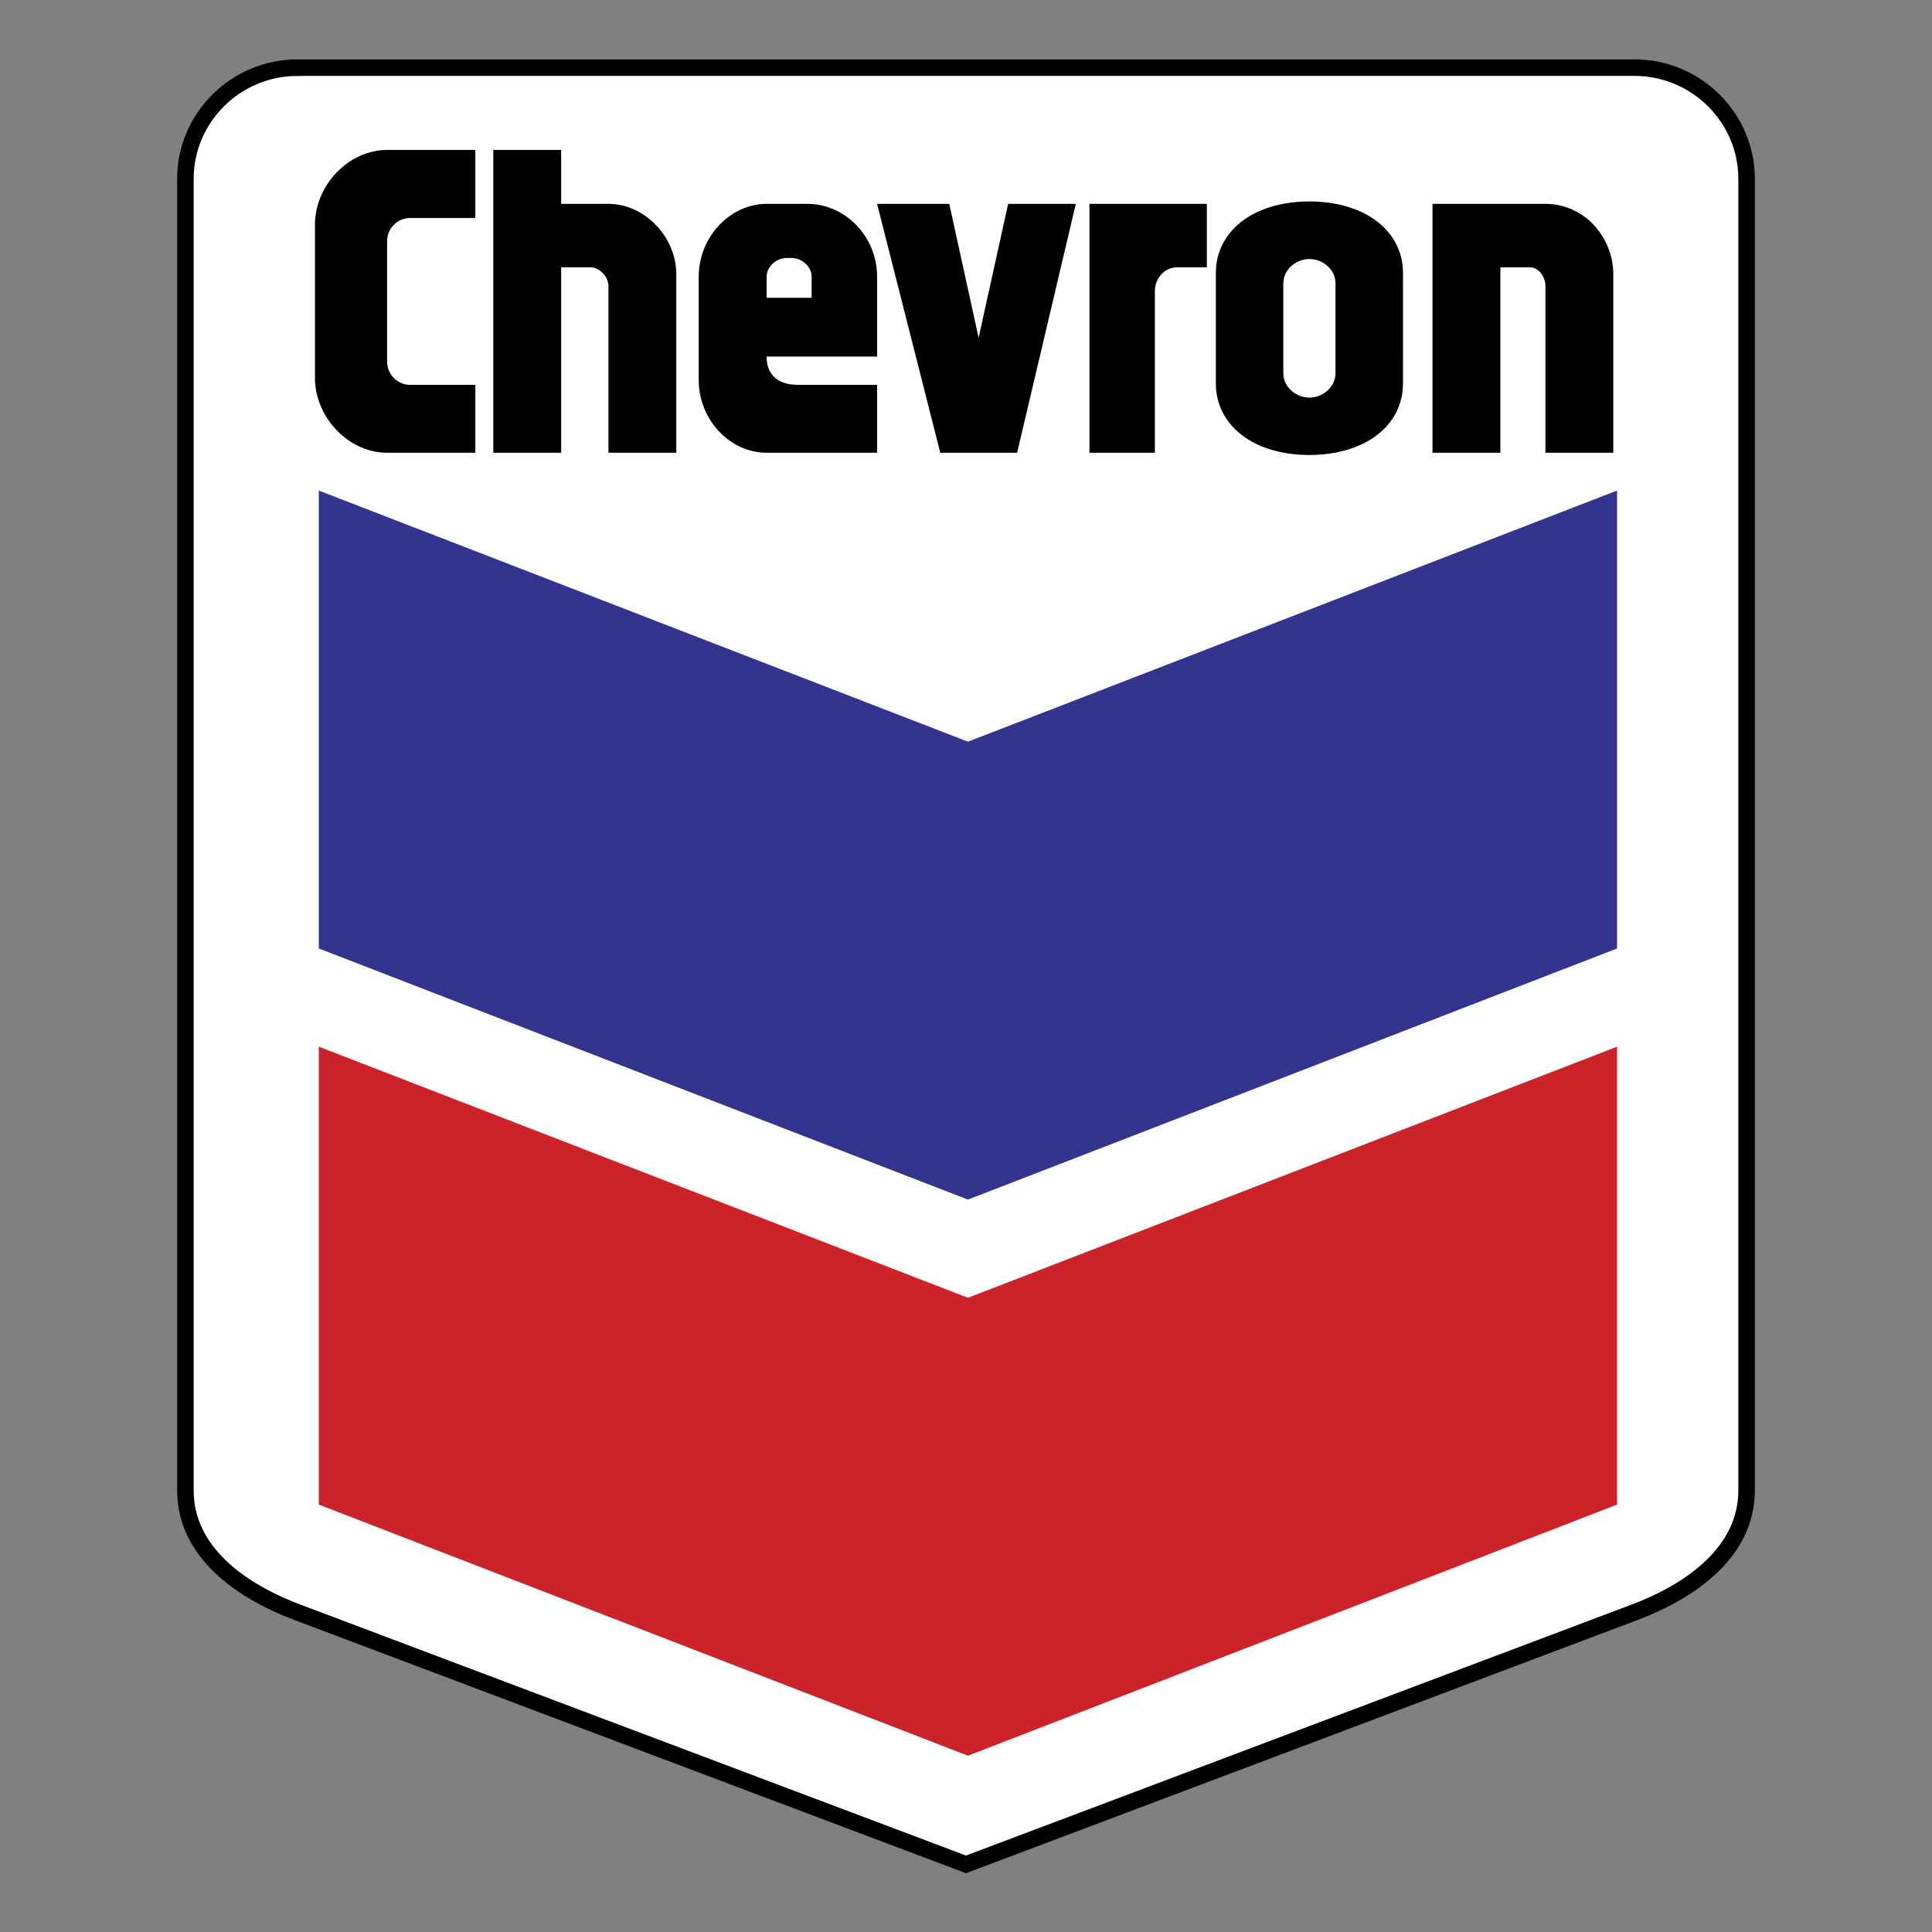
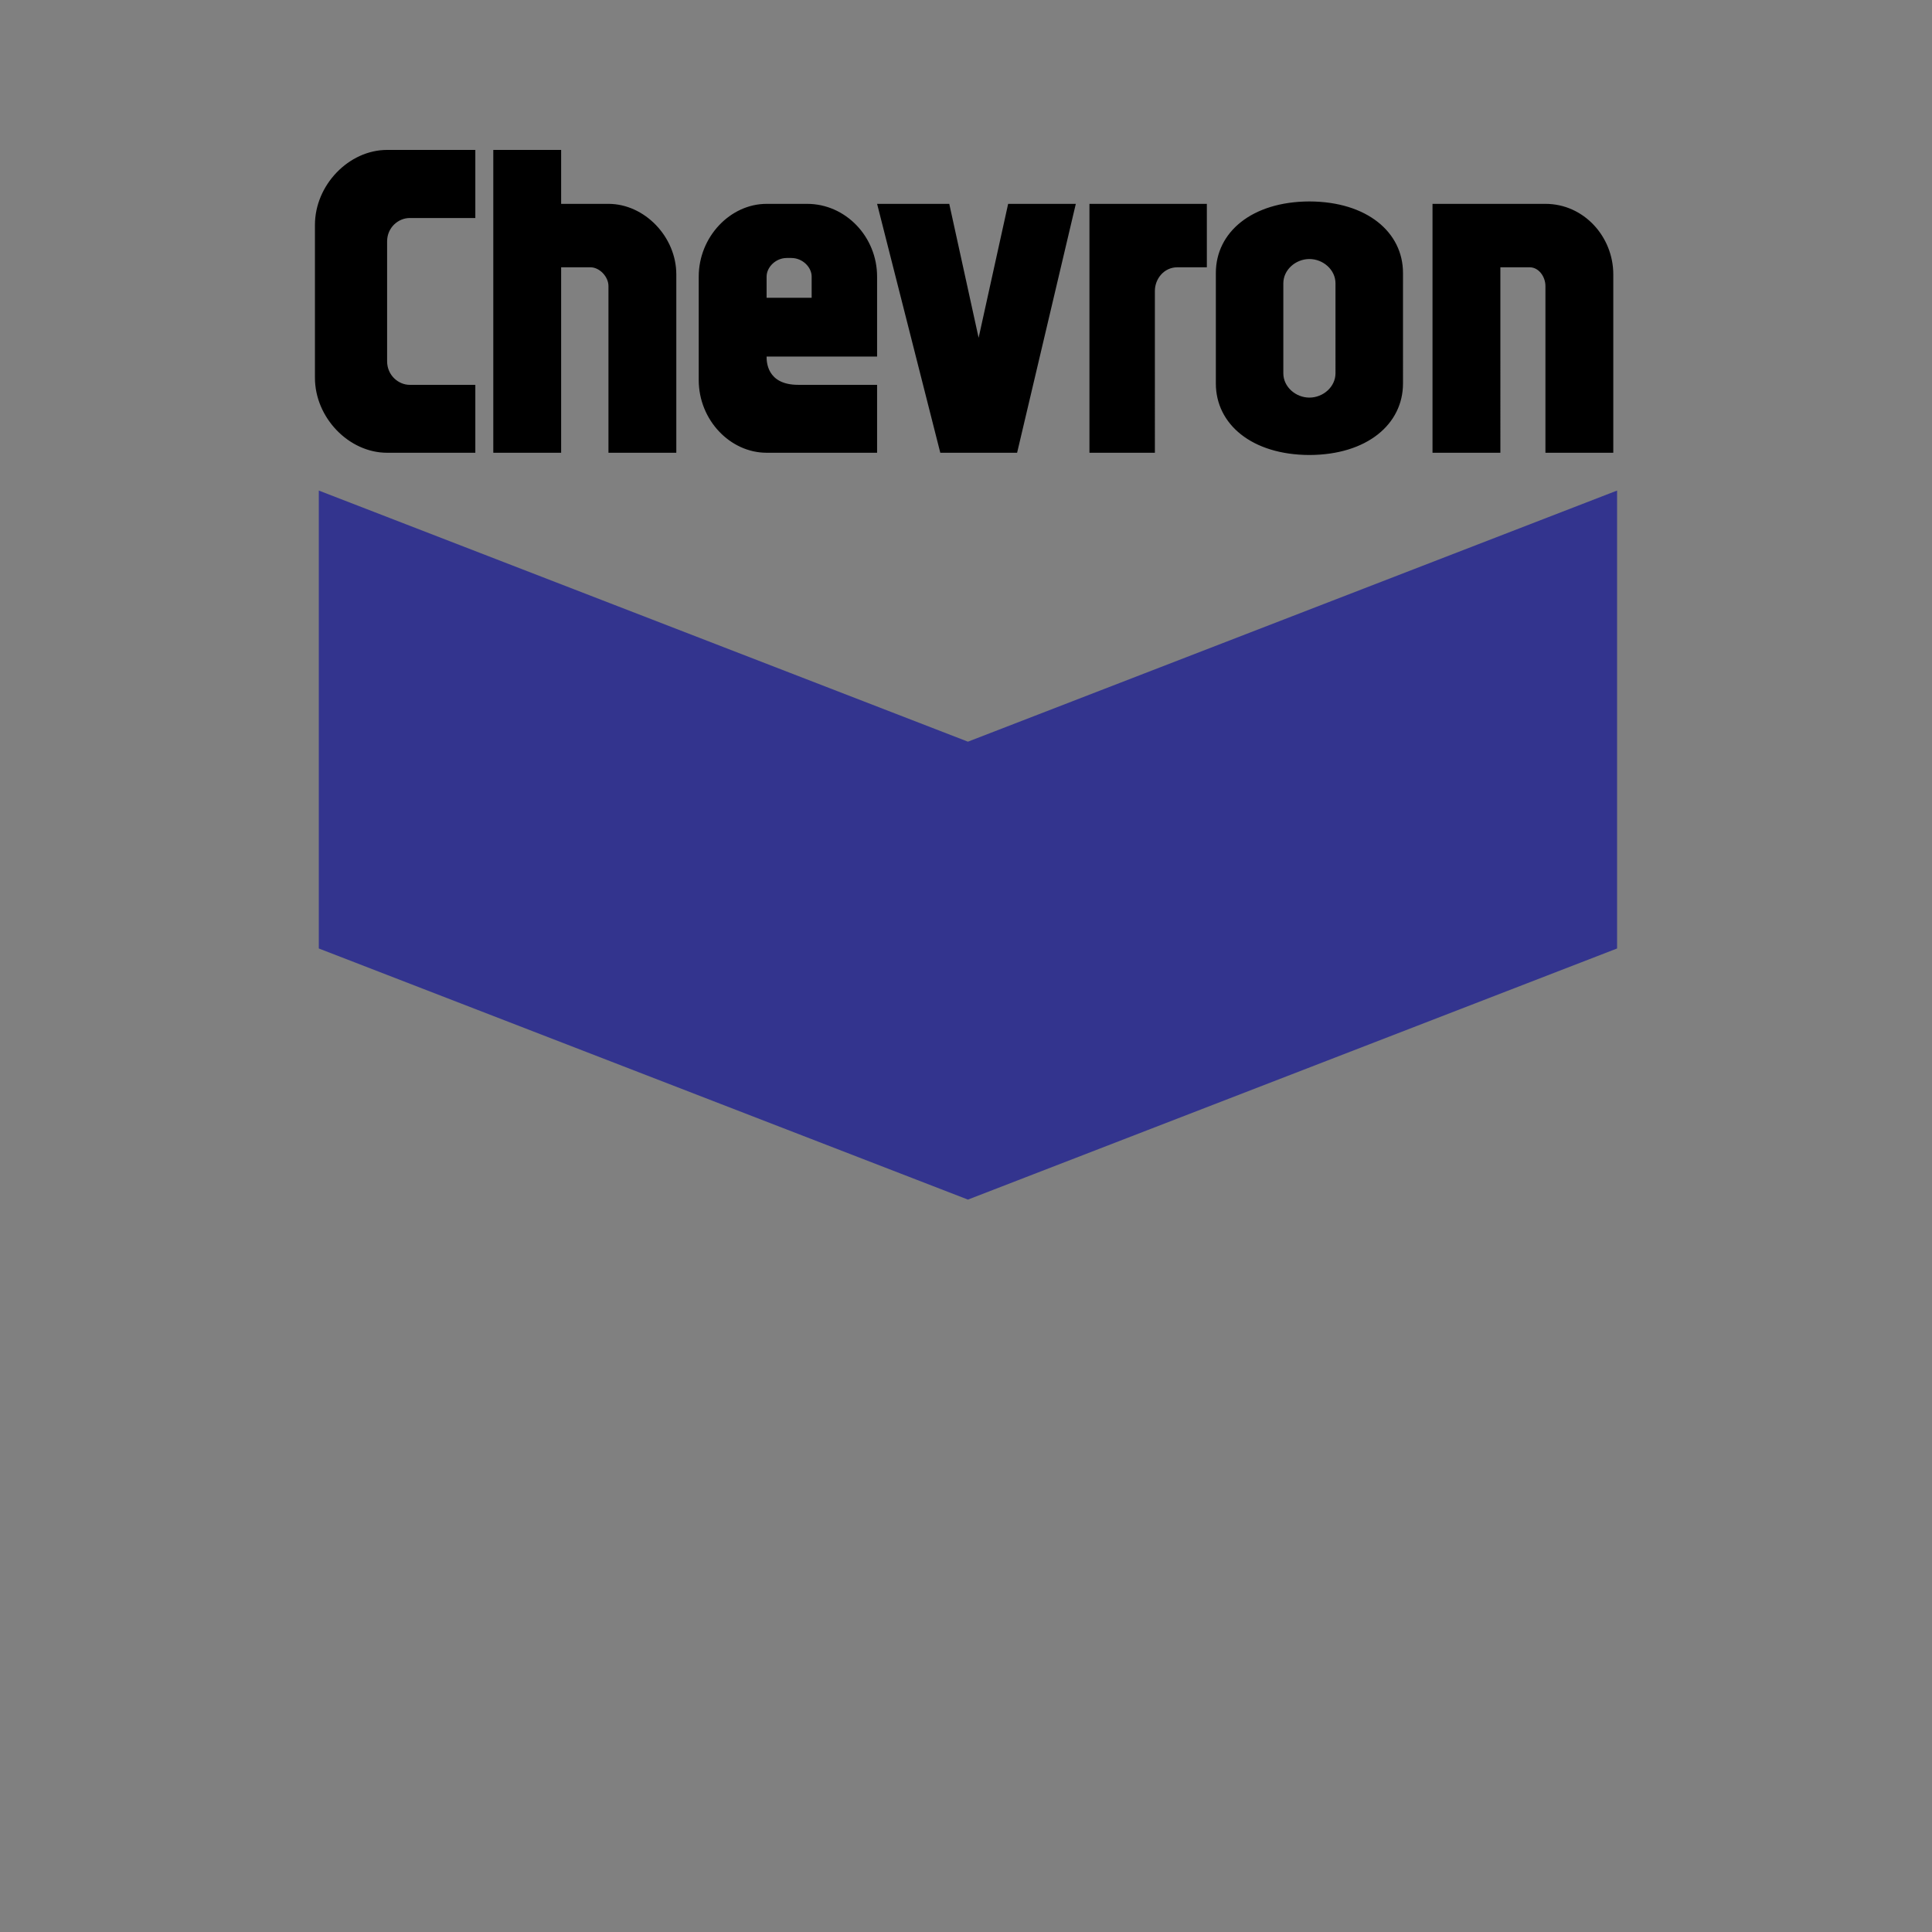
<svg xmlns="http://www.w3.org/2000/svg" width="2500" height="2500" viewBox="0 0 192.756 192.756">
  <rect x="0" y="0" width="192.756" height="192.756" fill="#808080" stroke="none" />
  <g fill-rule="evenodd" clip-rule="evenodd">
    <path fill="#fff" fill-opacity="0" d="M0 0h192.756v192.756H0V0z" />
-     <path d="M29.683 6.749h133.389c6.152 0 11.186 4.989 11.186 11.086v130.861c0 6.084-5.449 10.004-11.186 12.168l-66.695 25.145-66.694-25.145c-5.749-2.168-11.184-6.07-11.184-12.168V17.834c0-6.097 5.033-11.085 11.184-11.085z" fill="#fff" stroke="#000" stroke-width="1.649" stroke-miterlimit="2.613" />
    <path fill="#33348e" d="M31.807 48.943l64.764 25.054 64.765-25.054V94.63l-64.765 25.054L31.807 94.63V48.943z" />
-     <path fill="#cc2229" d="M31.807 104.428l64.764 25.052 64.765-25.052v45.687l-64.765 25.053-64.764-25.053v-45.687z" />
    <path d="M47.424 38.396v6.776h-8.802c-3.824 0-7.2-3.508-7.2-7.48V22.438c0-3.972 3.376-7.48 7.2-7.48h8.802v6.793h-6.546c-1.119 0-2.256.929-2.256 2.338V36.04c0 1.41 1.137 2.356 2.256 2.356h6.546zm20.051 6.775V27.373c0-3.749-3.17-7.034-6.77-7.034h-4.72v-5.382h-6.769v30.214h6.769V26.668h2.929c.896 0 1.792.928 1.792 1.875v16.629h6.769v-.001zm75.447-24.832v24.832h6.77V26.668h2.928c.896 0 1.568.928 1.568 1.875v16.629h6.77V27.373c0-3.749-2.928-7.034-6.77-7.034h-11.266zM87.508 45.171v-6.776h-7.873c-3.152 0-3.152-2.356-3.152-2.82h11.024v-7.979c0-3.972-3.136-7.257-6.977-7.257h-4.048c-3.618 0-6.77 3.285-6.77 7.257v10.319c0 4.006 3.151 7.256 6.77 7.256h11.026zM76.484 27.596v2.115h4.495v-2.115c0-.928-.895-1.857-2.032-1.857h-.448c-1.12 0-2.015.929-2.015 1.857zm11.024-7.257l6.305 24.832h7.664l5.857-24.832h-6.752l-2.945 13.362-2.929-13.362h-7.2zm27.715 24.832V29.024c0-1.187.896-2.356 2.24-2.356h2.945v-6.329h-11.713v24.832h6.528zm24.754-16.801v-1.135c0-4.059-3.582-7.119-9.336-7.137-5.754.018-9.336 3.078-9.336 7.137v11.023c0 4.059 3.582 7.119 9.336 7.137 5.754-.018 9.336-3.078 9.336-7.137V28.37zm-6.735 8.874V28.268c0-1.359-1.24-2.425-2.602-2.425s-2.602 1.066-2.602 2.425V37.244c0 1.358 1.24 2.425 2.602 2.425s2.602-1.067 2.602-2.425z" />
  </g>
</svg>